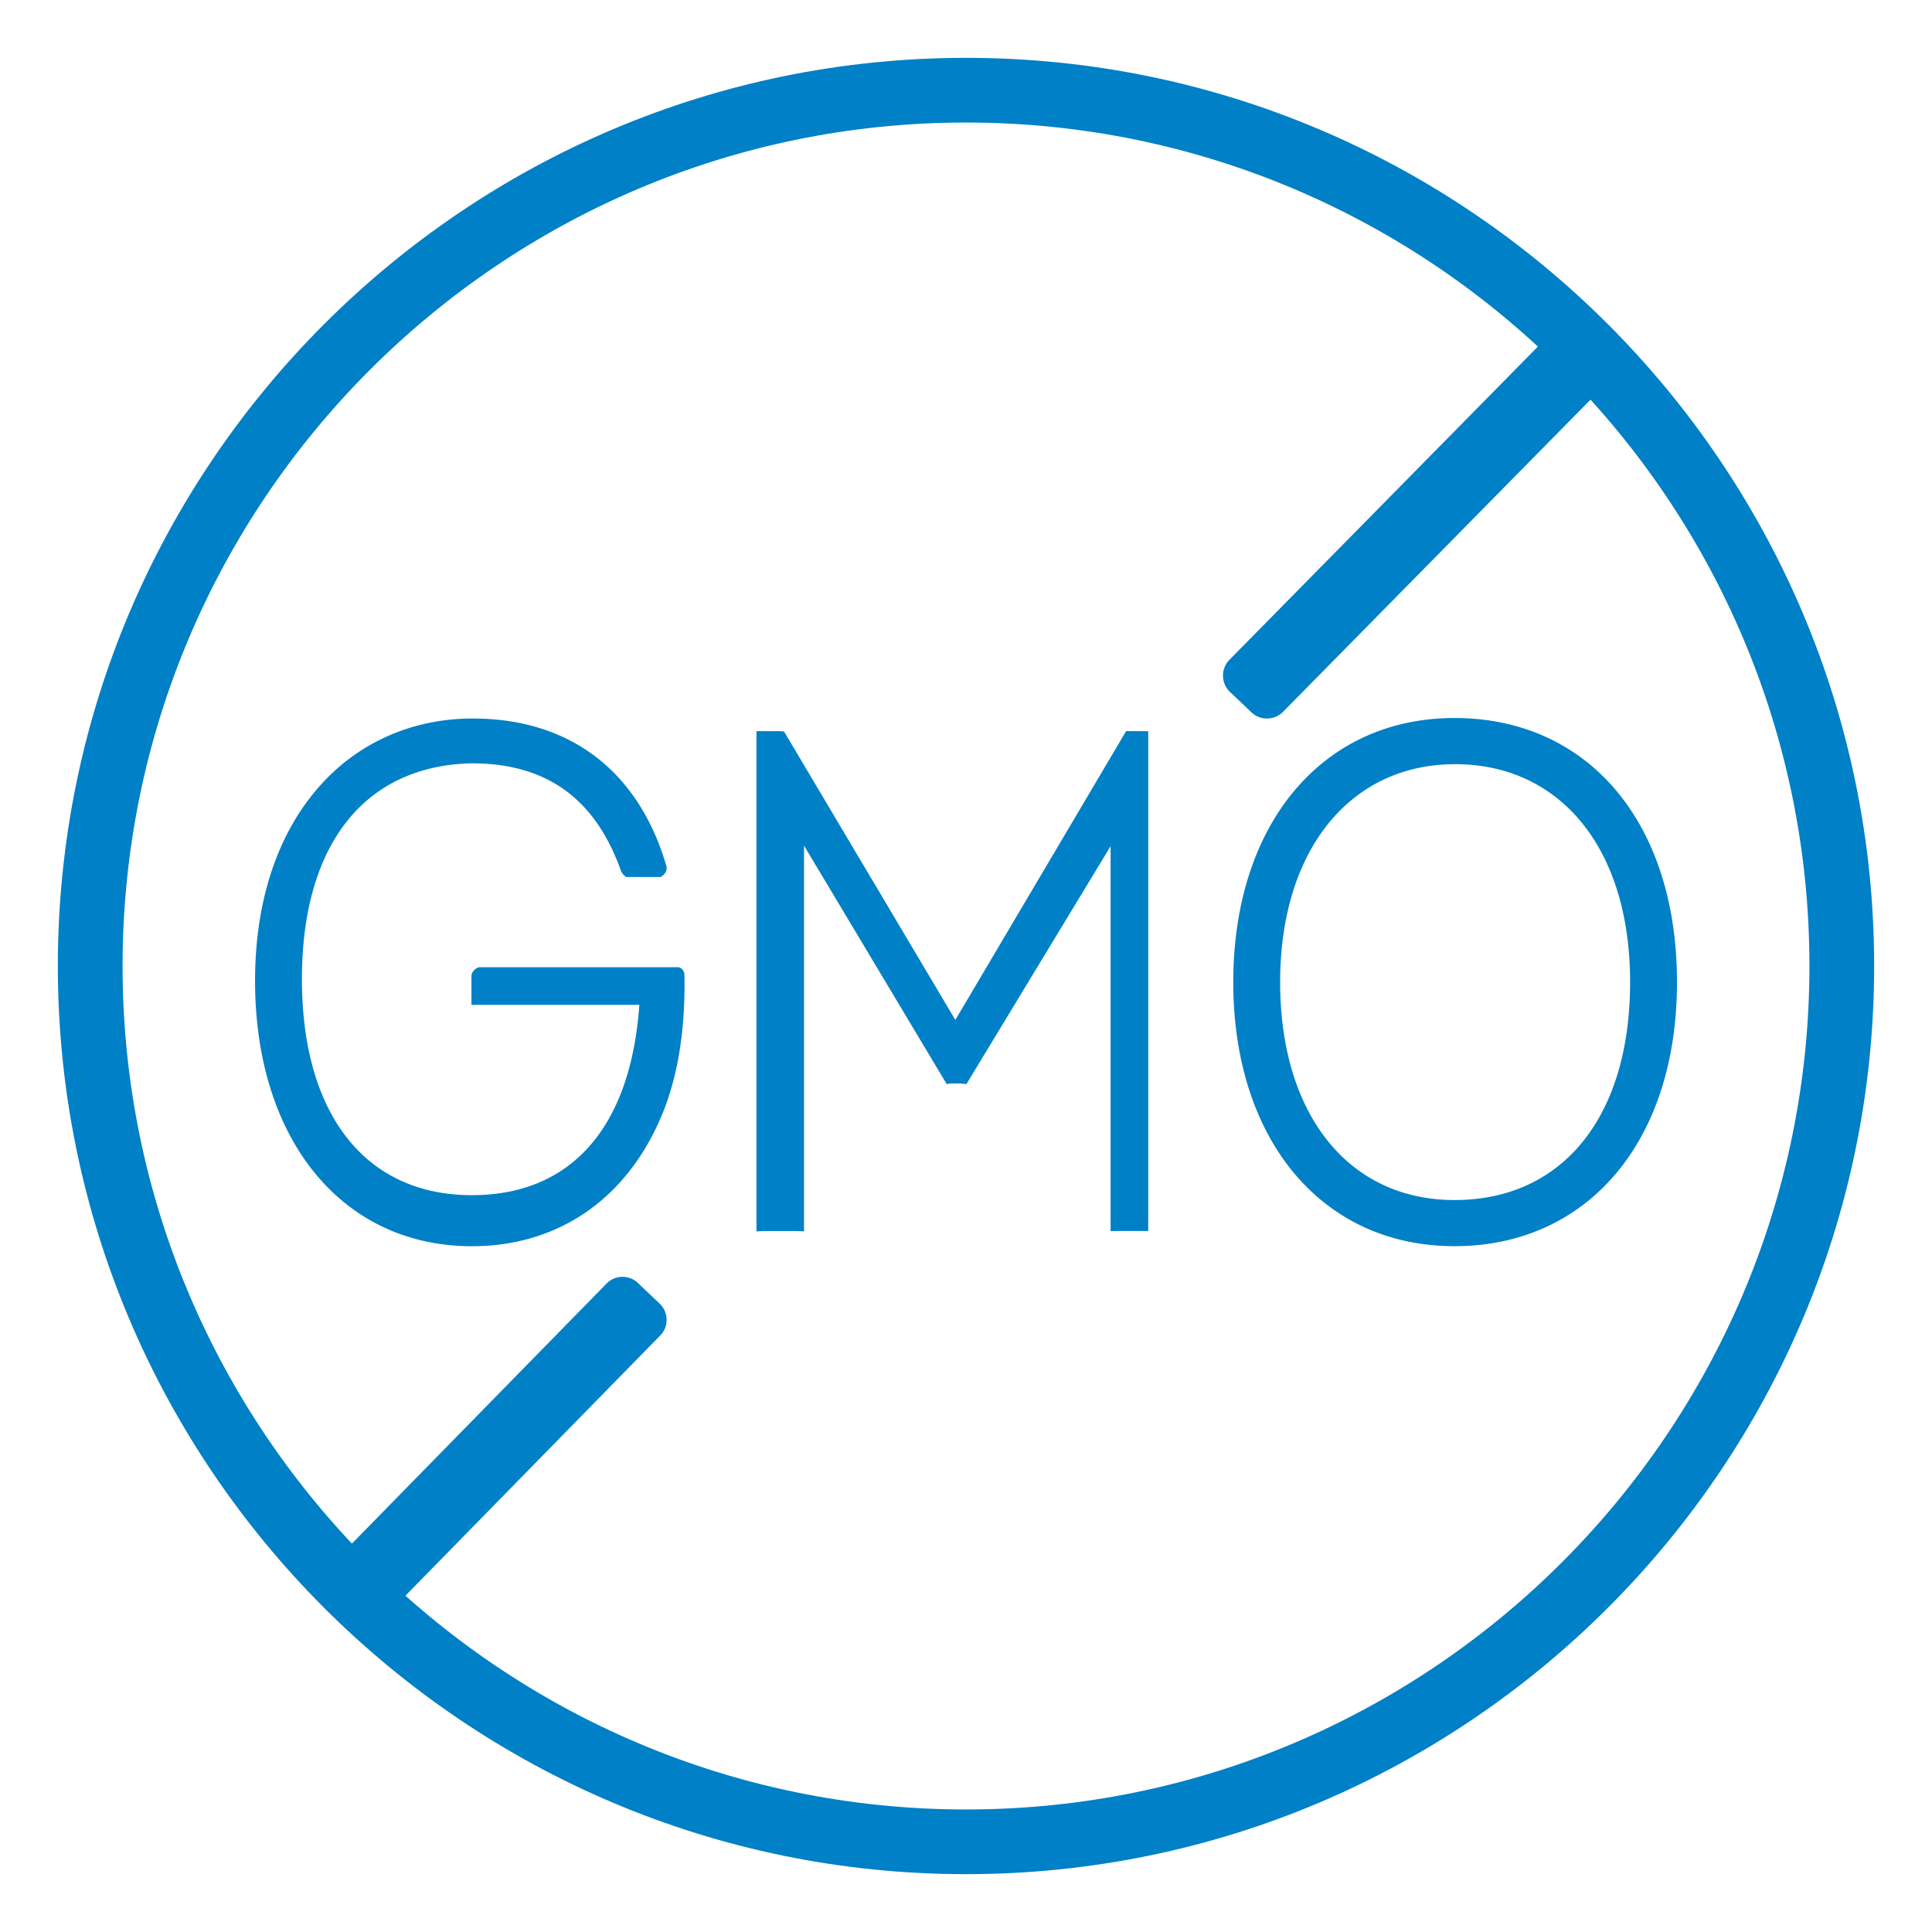
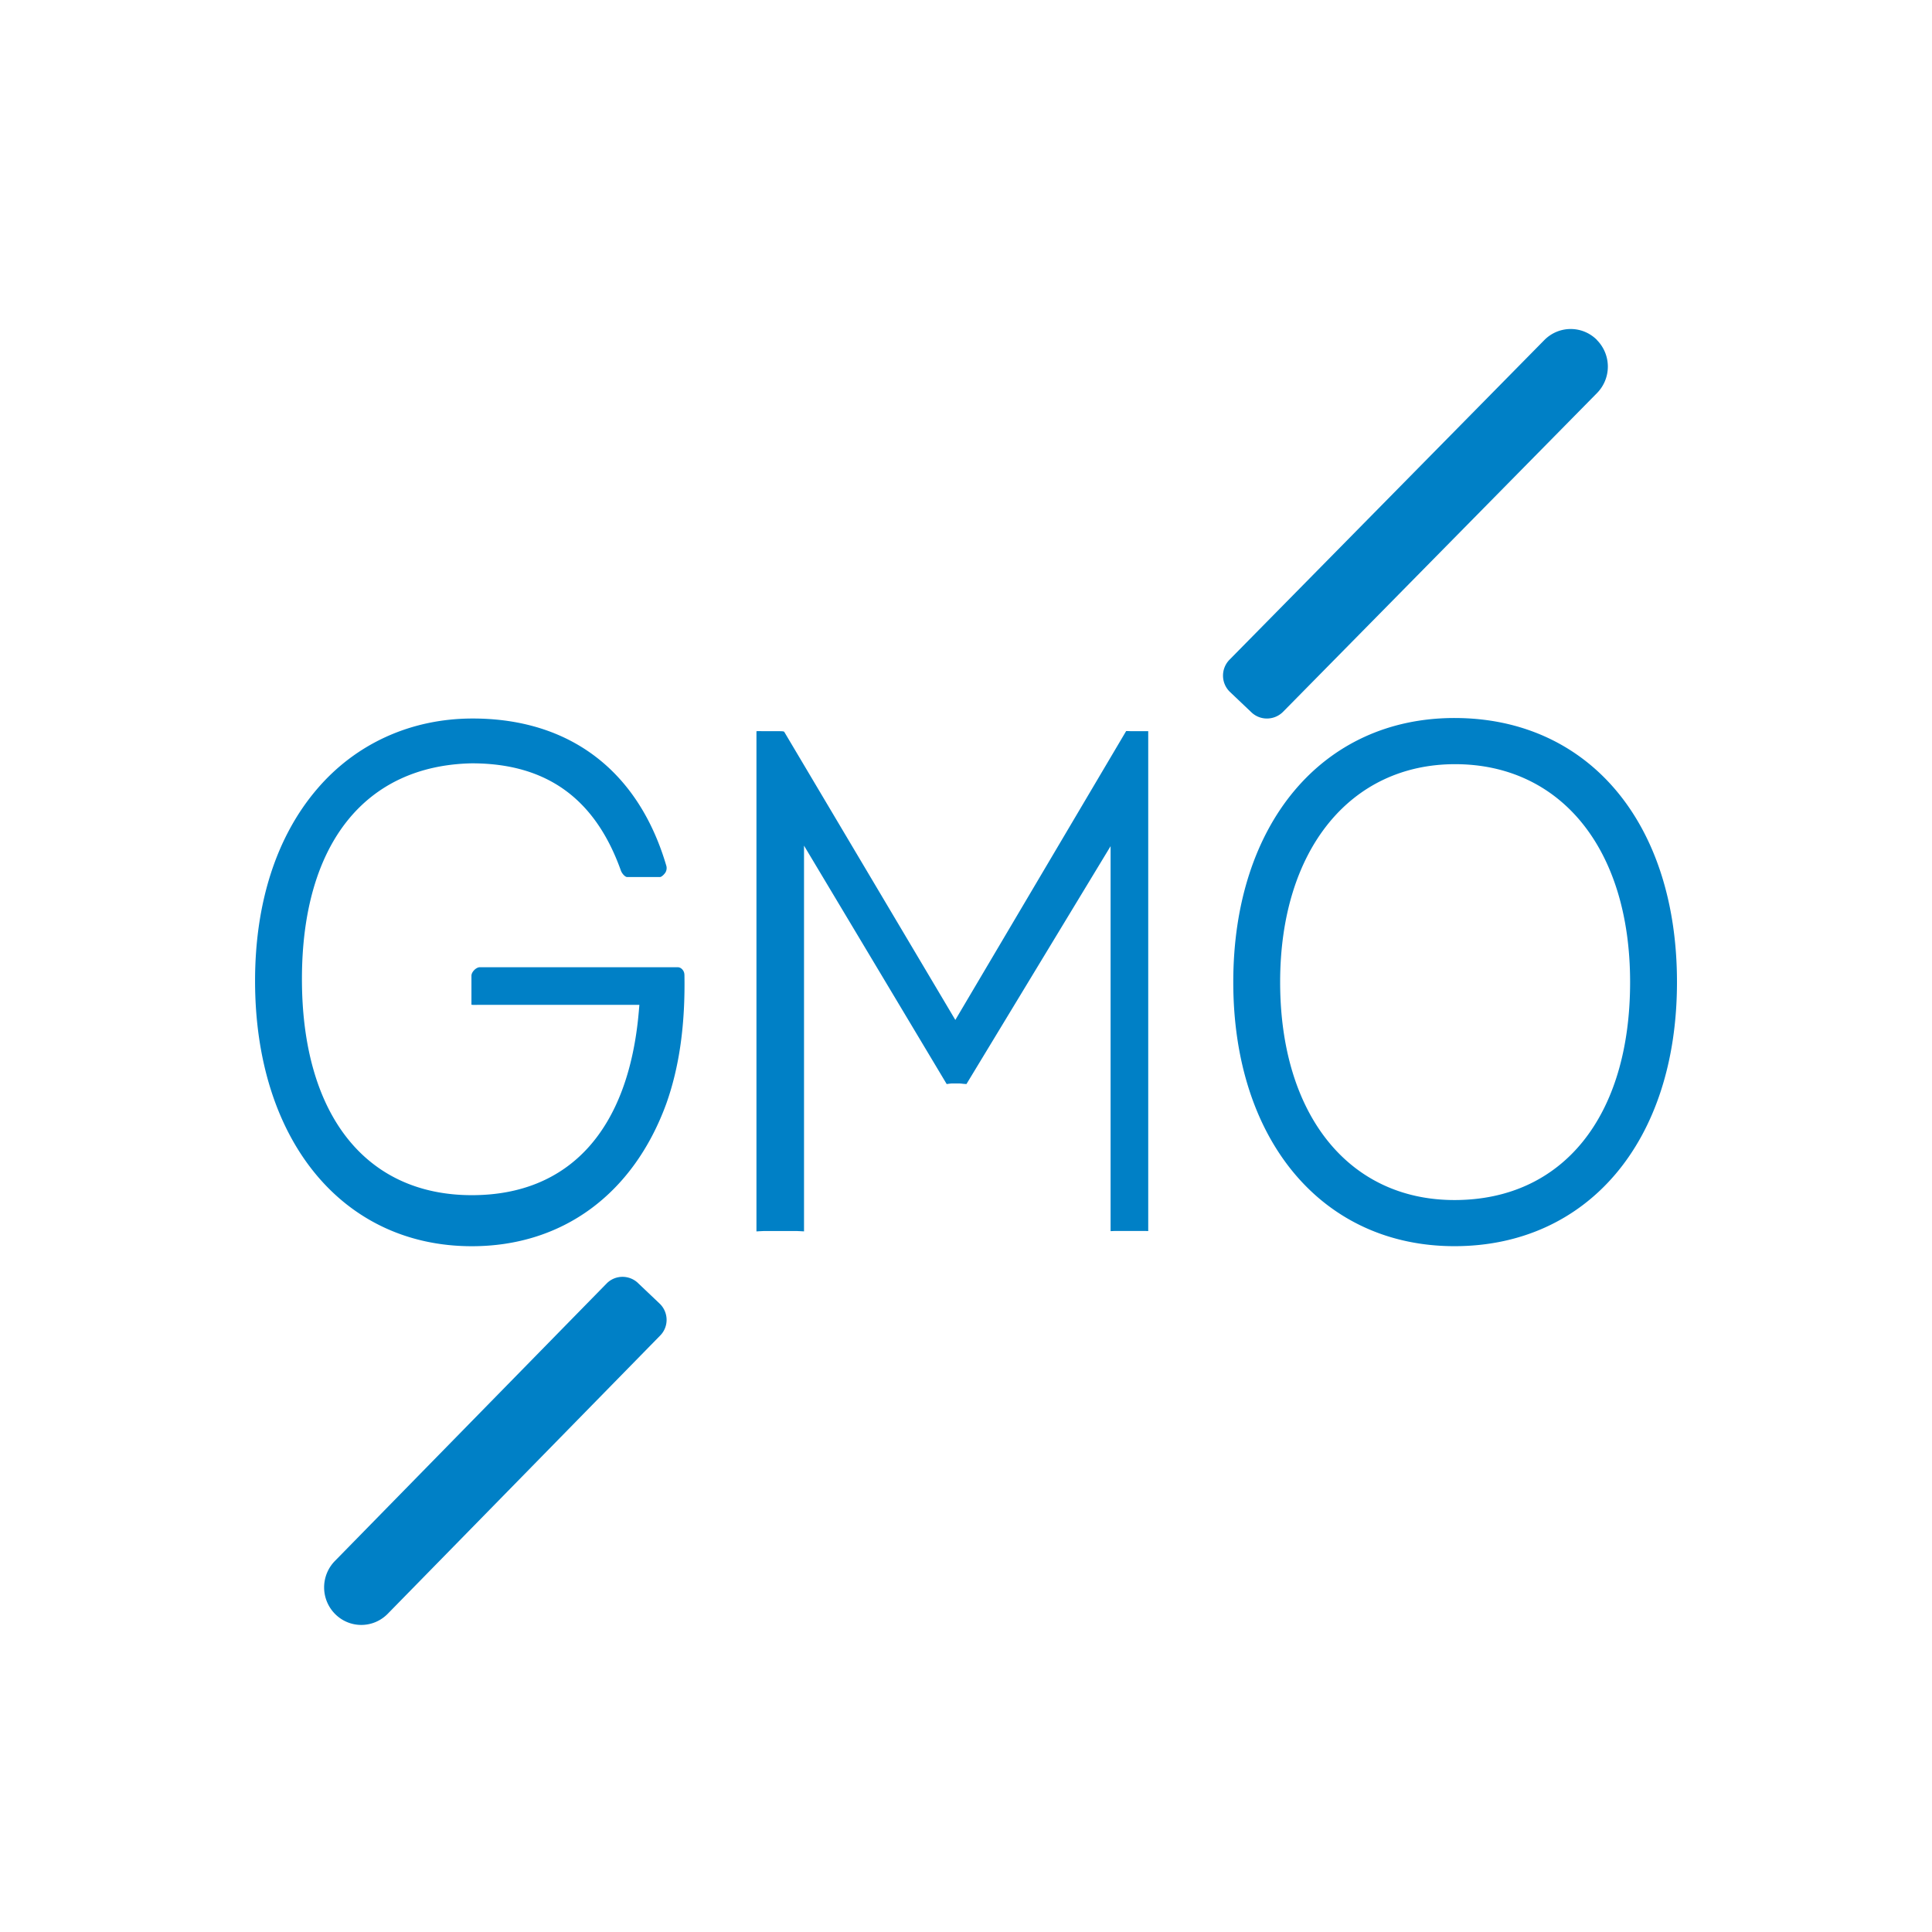
<svg xmlns="http://www.w3.org/2000/svg" viewBox="0 0 500 500" fill="#0080c6">
-   <path d="M250 14.97C120.4 14.97 14.97 120.41 14.97 250S120.4 485.03 250 485.03 485.03 379.59 485.03 250 379.6 14.97 250 14.97zm0 453.32c-120.36 0-218.28-97.94-218.28-218.29S129.64 31.71 250 31.71 468.28 129.64 468.28 250 370.36 468.29 250 468.29z" />
  <path d="M165.15 332.08c-2.3-2.21-5.94-2.18-8.17.1L86.7 403.95a9.77 9.77 0 0 0 0 13.73c1.89 1.9 4.34 2.85 6.8 2.85s4.92-.95 6.8-2.84l70.57-72.07c2.28-2.33 2.17-6.07-.21-8.3l-5.52-5.24zM413.3 87.99c-3.77-3.79-9.83-3.79-13.61 0l-81.48 82.73c-2.29 2.32-2.26 6.07.09 8.34l5.61 5.33c2.32 2.17 5.95 2.06 8.17-.2l81.21-82.45a9.77 9.77 0 0 0 0-13.73zM177.12 252.23c-.01-1-.83-1.91-1.71-1.91h-51.24c-.95 0-2.16 1.23-2.16 2.18v7.52c.34.07 1.03.05 1.47.04h.7 41.29l-.14 1.63c-2.63 30.71-17.97 47.62-43.21 47.62-27.54 0-43.98-20.91-43.98-55.94s16.43-55.26 43.95-55.82c19.3 0 31.92 9.07 38.59 27.74.31.85 1.12 1.69 1.63 1.69h8.49c.28 0 .85-.39 1.37-1.11a2.25 2.25 0 0 0 .29-1.75c-7.21-24.62-25.01-38.17-50.13-38.17-15.97 0-30.3 6.51-40.35 18.34-10.45 12.26-15.97 29.4-15.97 49.56 0 41.07 22.55 68.67 56.11 68.67 23.41 0 41.74-13.44 50.31-36.87 3.39-9.53 4.93-20.46 4.7-33.41zm111.19 66.35h8.32l.53.02V189.23h-.53-3.7a15.9 15.9 0 0 1-.7-.02c-.25-.01-.62-.03-.79 0l-44.2 74.75-44.26-74.53c-.1-.17-.47-.19-1.33-.2h-3.85c-.25 0-.51 0-.76-.01-.4 0-.96-.02-1.27.02v129.44c.24 0 .55-.03.78-.04l1.25-.06h8.32l1.25.06.71.04v-99.83l36.92 61.7.38-.05c.31-.04.69-.1 1.11-.1h1.68c.35 0 .72.04 1.1.09l.85.06 37.3-61.56v99.63l.88-.04zm88.11-132.76c-34.24 0-57.25 27.47-57.25 68.35s23.01 68.34 57.25 68.34S434 295.68 434 254.17s-23.14-68.35-57.58-68.35zm0 124.75c-27.41 0-45.12-22.14-45.12-56.4s18.2-56.4 45.28-56.4 45.29 21.61 45.29 56.4-17.42 56.4-45.45 56.4z" />
</svg>